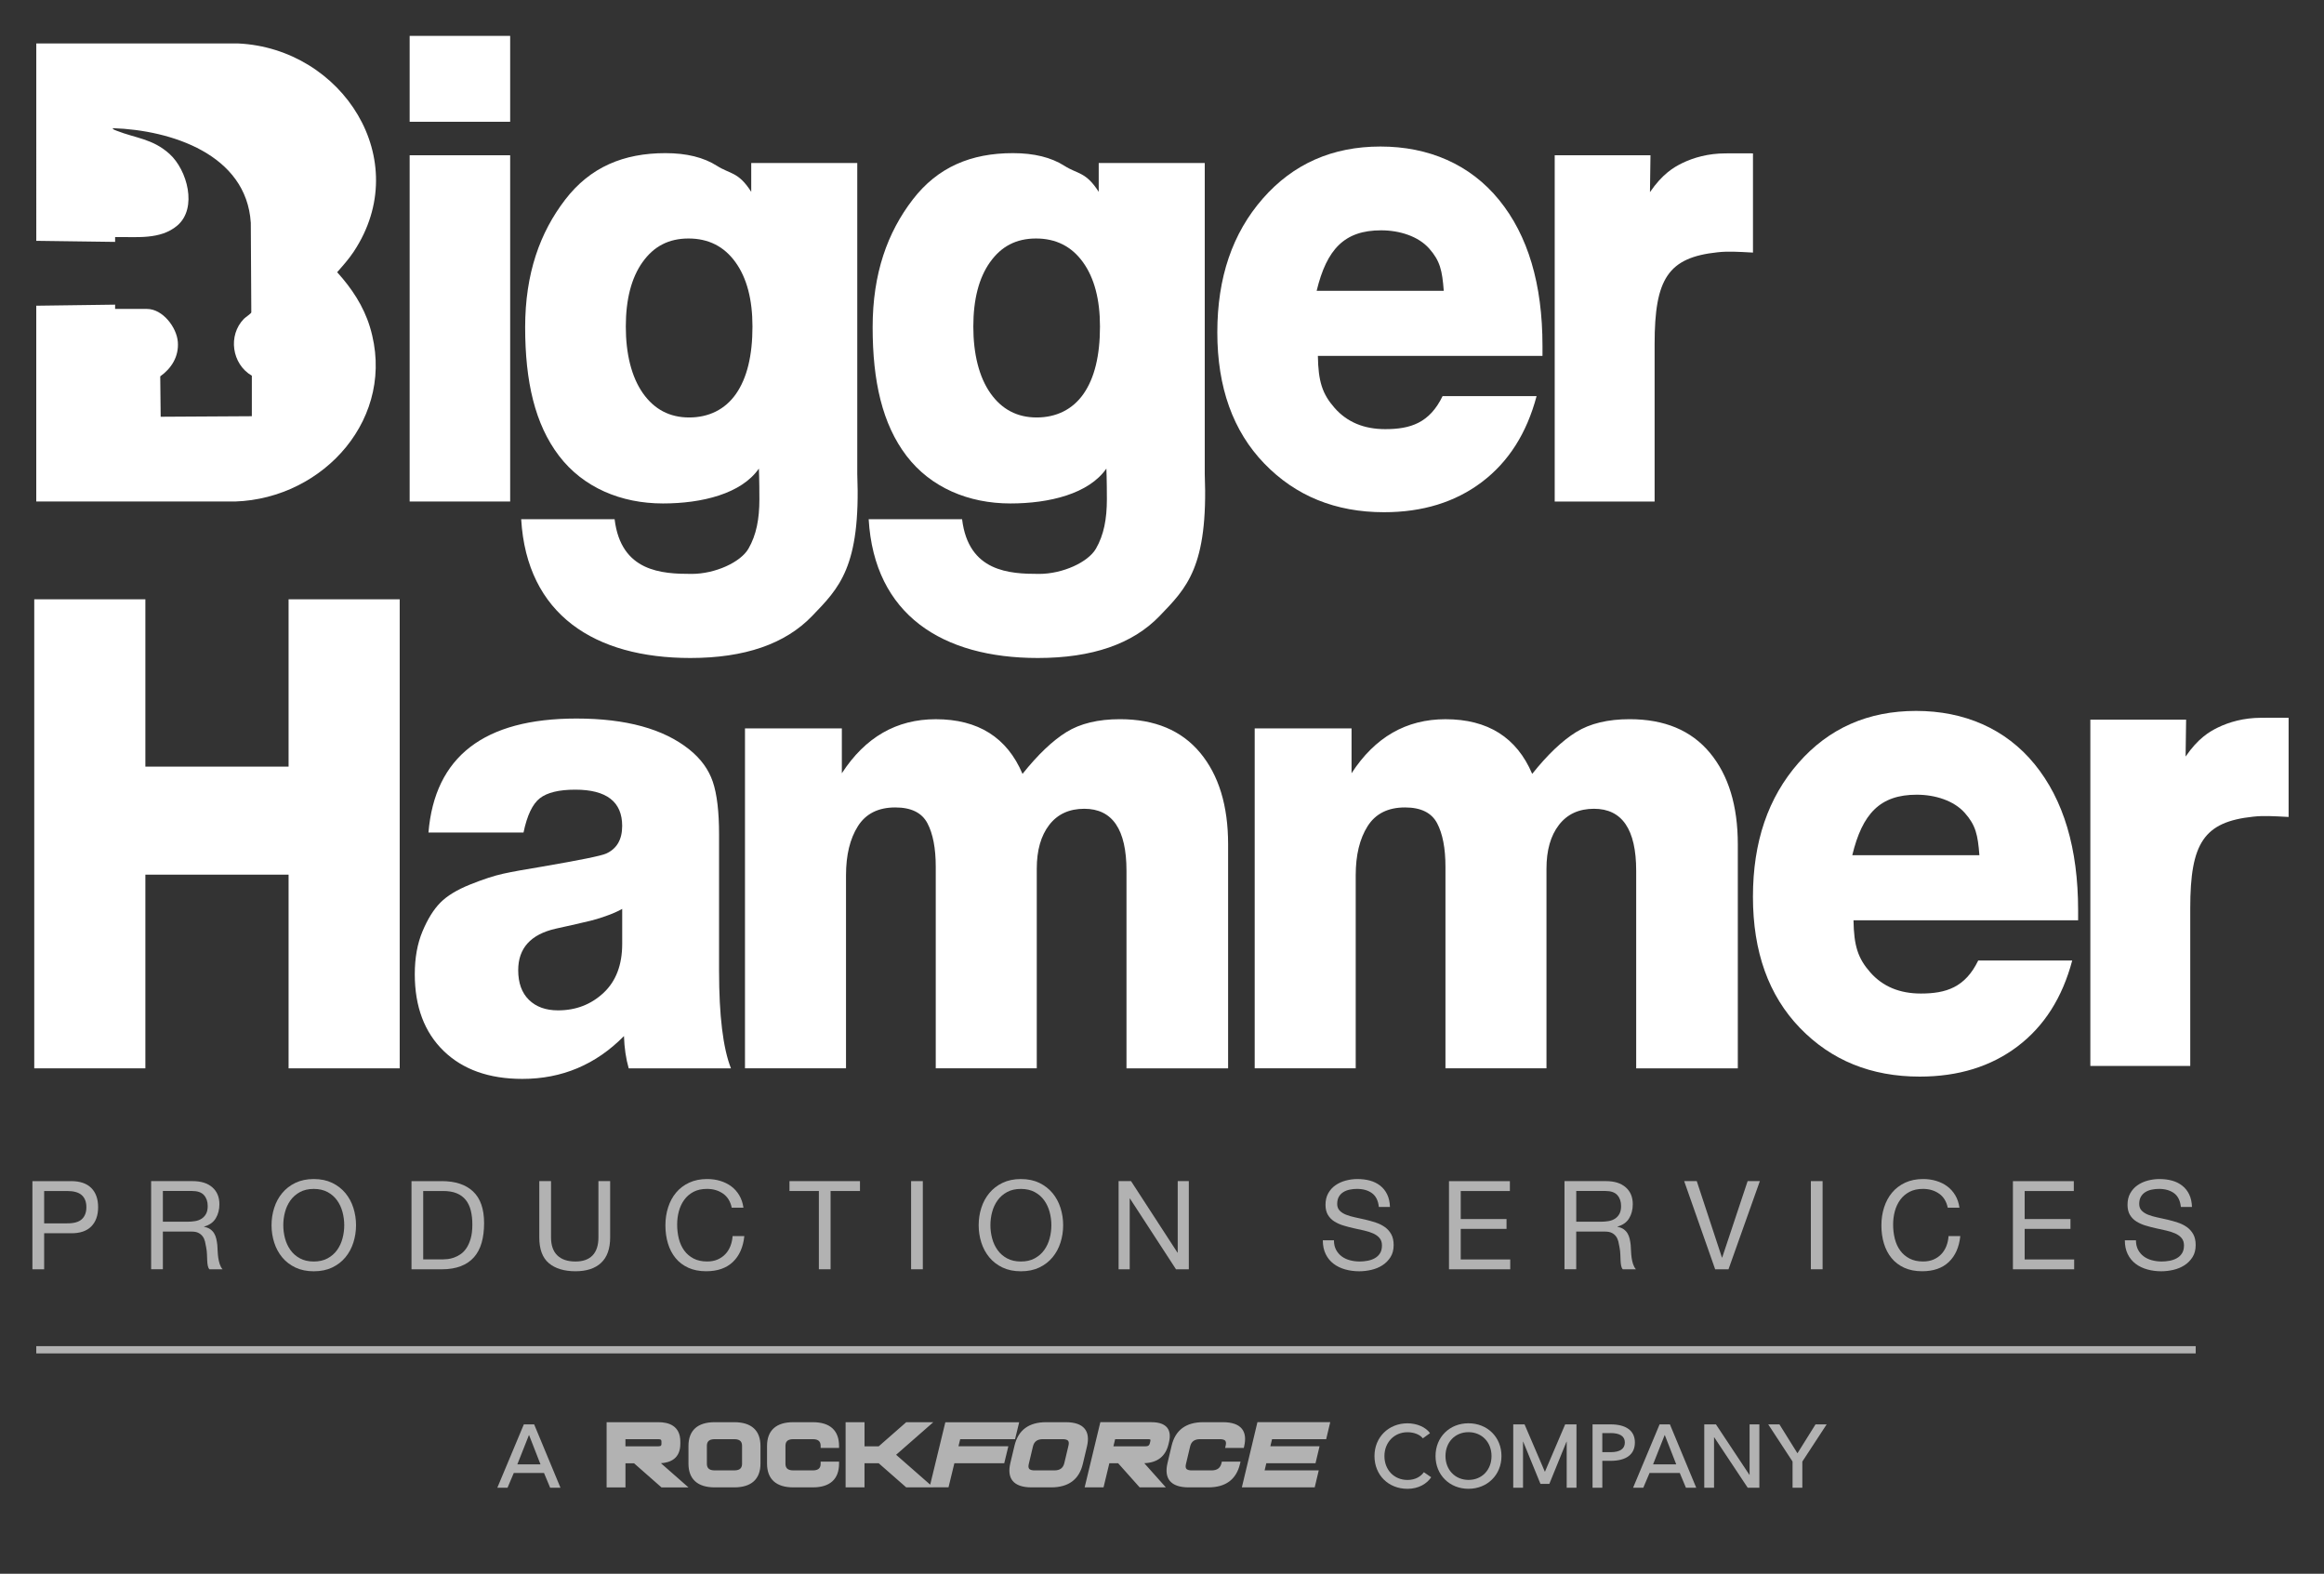
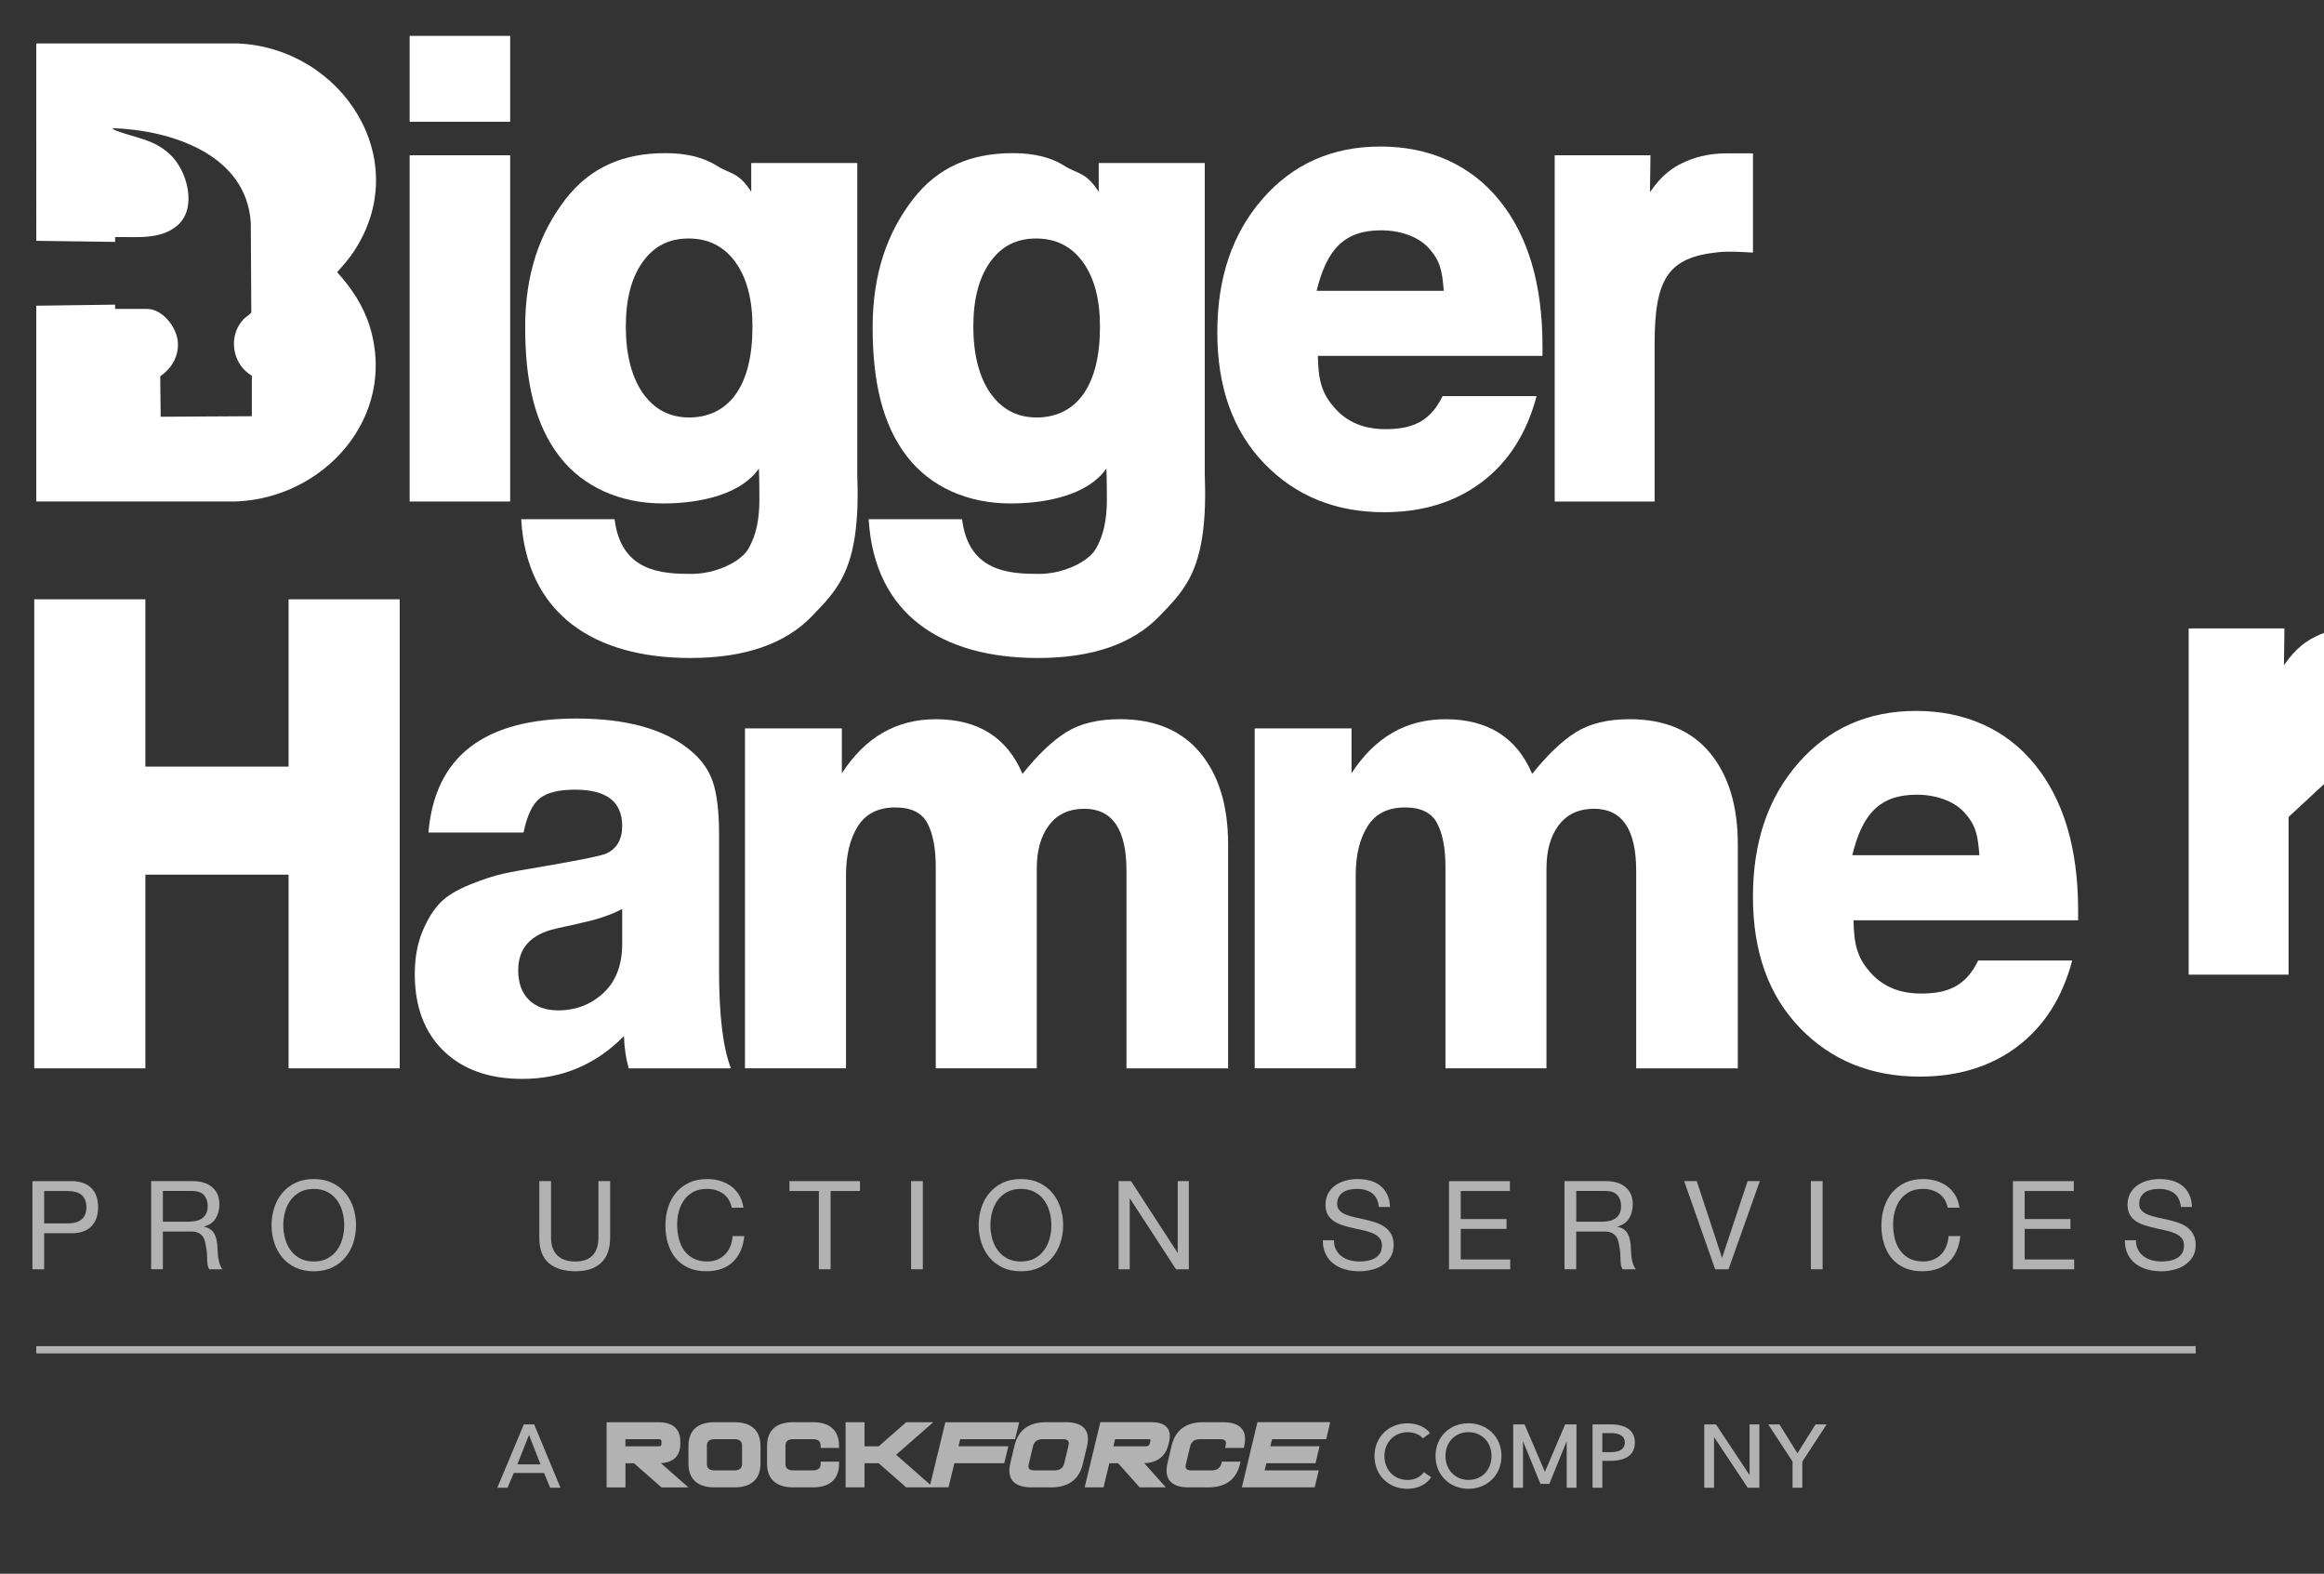
<svg xmlns="http://www.w3.org/2000/svg" id="stacked_white" viewBox="0 0 960 650">
  <rect x="0" y="0" width="960" height="650" fill="#333333" stroke="none" />
  <defs>
    <style>.cls-1{fill:#fff;}.cls-2{fill:#b2b2b2;}</style>
  </defs>
  <path class="cls-1" d="M210.74,50.29h-41.52V14.82h41.52v35.47ZM210.74,207.14h-41.52V64.13h41.52v143.01Z" />
  <path class="cls-1" d="M497.66,67.33v128.38c1.5,38.56-7.56,47.19-18.67,58.74-11.11,11.54-27.87,17.32-50.27,17.32-39.49,0-67.56-17.87-69.89-57.32h38.59c2.64,21.82,19.67,22.59,31.81,22.59,9.75,0,20.25-4.82,23.49-10.44,3.25-5.63,4.51-12.27,4.51-20.37s-.21-12.7-.21-12.7c-7.25,10.44-23.57,14.41-39.64,14.41-17.27,0-32.91-6.55-42.91-19.65-10-13.1-14-30.8-14-53.11s6.17-39.21,16.52-52.7c10.34-13.48,24.15-19.23,41.42-19.23,8.72,0,15.82,1.75,21.29,5.24,5.47,3.49,8.86,2.4,14.16,10.75v-11.91h43.81ZM408.98,108.26c-4.62,6.5-6.92,15.38-6.92,26.63s2.35,20.81,7.05,27.5c4.7,6.69,11.07,10.04,19.11,10.04s14.83-3.25,19.36-9.75,6.8-15.76,6.8-27.79c0-11.25-2.35-20.13-7.05-26.63-4.7-6.5-11.16-9.75-19.36-9.75s-14.36,3.25-18.98,9.75Z" />
  <path class="cls-1" d="M354.12,67.33v128.38c1.5,38.56-7.56,47.19-18.67,58.74-11.11,11.54-27.87,17.32-50.27,17.32-39.49,0-67.56-17.87-69.89-57.32h38.59c2.64,21.82,19.67,22.59,31.81,22.59,9.75,0,20.25-4.82,23.49-10.44,3.25-5.63,4.51-12.27,4.51-20.37s-.21-12.7-.21-12.7c-7.25,10.44-23.57,14.41-39.64,14.41-17.27,0-32.91-6.55-42.91-19.65-10-13.1-14-30.8-14-53.11s6.17-39.21,16.52-52.7c10.34-13.48,24.15-19.23,41.42-19.23,8.72,0,15.82,1.75,21.29,5.24,5.47,3.49,8.86,2.4,14.16,10.75v-11.91h43.81ZM265.43,108.26c-4.62,6.5-6.92,15.38-6.92,26.63s2.35,20.81,7.05,27.5c4.7,6.69,11.07,10.04,19.11,10.04s14.83-3.25,19.36-9.75c4.53-6.5,6.8-15.76,6.8-27.79,0-11.25-2.35-20.13-7.05-26.63-4.7-6.5-11.16-9.75-19.36-9.75s-14.36,3.25-18.98,9.75Z" />
  <path class="cls-1" d="M544.39,147c.16,10.53,1.81,15.71,6.94,21.52,5.13,5.82,12.09,8.73,20.88,8.73,10.42,0,18.32-2.54,23.69-13.63h38.83c-4.07,15.33-11.6,27.16-22.59,35.47-10.99,8.31-24.46,12.47-40.42,12.47-20.03,0-36.51-6.7-49.45-20.09-12.94-13.4-19.42-31.46-19.42-54.18s6.27-40.97,18.8-55.29c12.54-14.32,28.74-21.48,48.6-21.48s37,7.34,48.97,22.03c11.97,14.69,17.95,34.78,17.95,60.28v4.16h-92.78ZM590.38,102.67c-4.48-5.08-12.23-7.54-19.88-7.54-15.14,0-22.45,7.79-26.62,24.99h52.51c-.65-8.5-1.53-12.36-6-17.44Z" />
  <path class="cls-1" d="M724.11,104.32c-6.51-.35-10.24-.59-14.61-.12-20.4,2.16-26.01,10.84-26.01,37.82v65.13h-41.27V64.13h39.56l-.21,15.23c5.1-7.45,9.75-10.25,13.33-11.99,4.71-2.29,10.72-4,17.82-4.02,3.61,0,7.07-.06,11.4,0v40.97Z" />
  <path class="cls-1" d="M14.98,207.13v-80.86l32.57-.44v1.77s13.18,0,13.18,0c6.45,0,12.27,7.58,12.73,13.63.46,5.96-2.57,10.87-7.27,14.22l.18,16.68,37.66-.22v-16.73c-8.27-4.8-9.98-16.67-3.25-23.52.56-.57,2.93-2.14,3.03-2.62l-.21-37.01c-1.79-28.31-32.94-38.29-56.94-39.09-.46.4,1.33.98,1.5,1.05,8.02,3.15,14.91,3.3,21.87,9.59,7.3,6.6,11.65,22.37,3.22,29.57-7.06,6.02-17.08,4.61-25.7,4.76v2s-32.56-.44-32.56-.44V17.95h83.42c42.95,2.04,72.92,48.03,47.69,86.02-2.02,3.04-4.43,5.74-6.83,8.46,6,6.61,10.9,13.97,13.53,22.59,11.33,37.21-18.88,70.91-55.71,72.12H14.98Z" />
  <g id="a-rockforce-company-copy">
    <path id="rockforce-wordmark-black" class="cls-2" d="M549.49,587.41l-1.67,7.01h-22.36l-.7,2.94h20.32l-1.67,7.01h-20.32l-.7,2.94h22.36l-1.67,7.01h-30.09l6.43-26.92h30.09ZM505.17,587.41c3.76,0,6.4.93,7.85,2.75,1.35,1.7,1.65,4.14.91,7.27l-.14.61h-7.72l.23-.97c.22-.9.16-1.57-.15-1.97-.45-.56-1.48-.68-2.27-.68h-8.11c-2.34,0-3.66.96-4.15,3.01l-1.72,7.24c-.22.9-.16,1.57.15,1.97.45.56,1.48.68,2.27.68h8.11c2.34,0,3.66-.96,4.15-3.01l.14-.61h7.72l-.23.97c-1.53,6.41-5.92,9.66-13.07,9.66h-8.11c-3.76,0-6.4-.93-7.85-2.75-1.35-1.7-1.65-4.14-.91-7.27l1.72-7.24c1.53-6.41,5.92-9.66,13.07-9.66h8.11ZM475.66,587.41c3.09,0,5.27.76,6.47,2.26,1.12,1.4,1.38,3.4.77,5.95l-.22.9c-1.2,4.99-4.56,7.62-9.99,7.83l8.89,9.97h-10.82l-8.88-9.96h-3.63l-2.4,9.96h-7.8l6.48-26.92h21.13ZM440.25,587.41c3.76,0,6.4.93,7.85,2.75,1.35,1.7,1.65,4.14.91,7.27l-1.72,7.24c-1.53,6.41-5.92,9.66-13.07,9.66h-8.11c-3.76,0-6.4-.93-7.85-2.75-1.35-1.7-1.65-4.14-.91-7.27l1.73-7.24c1.53-6.41,5.92-9.66,13.07-9.66h8.11ZM357.12,587.41v9.96h5.87l11.36-9.96h11.18l-15.36,13.46,14.08,12.34,6.25-25.77h30.5l-1.7,6.99h-22.66l-.71,2.93h20.6l-1.7,7h-20.6l-2.41,9.93h-6.34l.04.04h-11.18l-11.36-9.96h-5.87v9.96h-7.81v-26.92h7.81ZM438.95,594.42h-8.11c-2.34,0-3.66.96-4.15,3.01l-1.72,7.24c-.22.9-.16,1.57.15,1.97.45.56,1.48.68,2.27.68h8.11c2.34,0,3.66-.96,4.15-3.01l1.72-7.24c.22-.9.16-1.57-.15-1.97-.45-.56-1.48-.68-2.27-.68ZM474.35,594.42h-13.71l-.71,2.95h13.33c.99,0,1.5-.36,1.7-1.2l.22-.91c.09-.37.06-.57,0-.65-.07-.09-.33-.19-.83-.19ZM271.98,587.41c4.13,0,9.05,1.39,9.05,8.03v.91c0,6.09-4.14,7.76-8.01,8l11.37,9.99h-11.15l-11.33-9.96h-3.54v9.96h-7.79v-26.92h21.41ZM303.29,587.41c7.1,0,10.85,3.4,10.85,9.84v7.24c0,6.44-3.75,9.84-10.85,9.84h-8.05c-7.1,0-10.85-3.4-10.85-9.84v-7.24c0-6.44,3.75-9.84,10.85-9.84h8.05ZM303.29,594.42h-8.05c-2.87,0-3.24,1.51-3.24,2.83v7.24c0,1.32.37,2.83,3.24,2.83h8.05c2.87,0,3.24-1.51,3.24-2.83v-7.24c0-1.32-.37-2.83-3.24-2.83ZM271.98,594.42h-13.62v2.95h13.62c1.16,0,1.25-.46,1.25-1.02v-.91c0-.56-.09-1.02-1.25-1.02ZM335.75,587.41h-8.05c-7.1,0-10.85,3.4-10.85,9.84v7.24c0,6.44,3.75,9.84,10.85,9.84h8.05c7.1,0,10.85-3.4,10.85-9.84v-.79h-7.61v.79c0,1.32-.37,2.83-3.24,2.83h-8.05c-2.87,0-3.24-1.51-3.24-2.83v-7.24c0-1.32.37-2.83,3.24-2.83h8.05c2.87,0,3.24,1.51,3.24,2.83v.79h7.61v-.79c0-6.44-3.75-9.84-10.85-9.84" />
    <path id="Path" class="cls-2" d="M587.76,594.07l2.95-2.13c-1.76-2.5-5.46-4.07-9.3-4.07-7.77,0-13.64,5.72-13.64,13.53s5.72,13.53,13.64,13.53c4.71,0,8.07-2.2,9.79-4.78l-3.03-2.09c-1.2,1.72-3.47,3.21-6.76,3.21-5.53,0-9.53-4.18-9.53-9.86s4.07-9.86,9.53-9.86c2.65,0,5.16.97,6.35,2.54Z" />
    <path id="Shape" class="cls-2" d="M620.23,601.39c0-7.81-5.83-13.53-13.64-13.53s-13.6,5.72-13.6,13.53,5.83,13.53,13.6,13.53,13.64-5.72,13.64-13.53ZM616.12,601.39c0,5.68-3.92,9.86-9.49,9.86s-9.53-4.18-9.53-9.86,3.92-9.86,9.49-9.86,9.53,4.18,9.53,9.86Z" />
    <polygon id="Path-2" class="cls-2" points="625.09 614.47 629.13 614.47 629.13 595.45 629.2 595.45 636.34 612.9 640 612.9 647.1 595.45 647.17 595.45 647.17 614.47 651.21 614.47 651.21 588.31 646.54 588.31 638.21 607.82 638.13 607.82 629.76 588.31 625.09 588.31 625.09 614.47" />
    <path id="Shape-2" class="cls-2" d="M661.89,603.37h3.4c6.5,0,10.05-2.65,10.05-7.59s-3.74-7.47-10.05-7.47h-7.44v26.16h4.04v-11.1ZM665.29,591.9c3.74,0,5.9,1.23,5.9,3.89s-2.06,4-5.87,4h-3.44v-7.88h3.4Z" />
-     <path id="Shape-3" class="cls-2" d="M681.4,608.38h12.48l2.54,6.09h4.26l-10.87-26.16h-4.26l-10.95,26.16h4.22l2.58-6.09ZM687.71,592.76l4.71,12.07h-9.57l4.78-12.07h.07Z" />
    <polygon id="Path-3" class="cls-2" points="708.04 614.47 708.04 593.65 708.11 593.65 721.94 614.47 726.76 614.47 726.76 588.31 722.72 588.31 722.72 609.16 722.65 609.16 708.82 588.31 704 588.31 704 614.47 708.04 614.47" />
    <polygon id="Path-4" class="cls-2" points="744.51 614.47 744.51 603.67 754.56 588.31 749.96 588.31 742.53 600.19 742.45 600.19 735.05 588.31 730.42 588.31 740.47 603.67 740.47 614.47 744.51 614.47" />
    <path id="Shape-4" class="cls-2" d="M212.24,608.38h12.48l2.54,6.09h4.26l-10.87-26.16h-4.26l-10.95,26.16h4.22l2.58-6.09ZM218.56,592.76l4.71,12.07h-9.57l4.78-12.07h.07Z" />
  </g>
  <rect class="cls-2" x="14.98" y="556" width="892.02" height="3" />
  <path class="cls-1" d="M165.11,441.26h-45.9v-80h-59.16v80H14.15v-193.73h45.9v69.11h59.16v-69.11h45.9v193.73Z" />
  <path class="cls-1" d="M259.71,441.26c-1.15-3.99-1.8-8.44-1.96-13.33-11.62,11.79-25.61,17.69-41.98,17.69-13.75,0-24.59-3.86-32.52-11.56s-11.91-18.28-11.91-31.7c0-6.71,1.06-12.61,3.19-17.69,2.13-5.08,4.58-9.02,7.36-11.84s6.87-5.31,12.27-7.48,9.98-3.67,13.75-4.49,9-1.77,15.71-2.86c15.87-2.72,24.79-4.53,26.76-5.44,4.42-2,6.63-5.8,6.63-11.43,0-9.98-6.46-14.97-19.39-14.97-6.71,0-11.58,1.18-14.61,3.54-3.03,2.36-5.28,7.08-6.75,14.15h-39.27c2.62-31.38,22.99-47.07,61.12-47.07,20.46,0,36,4.26,46.64,12.79,4.75,3.81,7.98,8.25,9.7,13.33s2.58,12.33,2.58,21.77v56.32c0,18.5,1.64,31.93,4.91,40.27h-42.22ZM250.14,378.41c-2.62.91-4.71,1.54-6.26,1.9-1.55.36-4.09.95-7.61,1.77-3.52.82-5.77,1.31-6.75,1.5-10.31,2.36-15.46,8.07-15.46,17.14,0,5.26,1.47,9.34,4.42,12.24,2.95,2.9,6.95,4.35,12.03,4.35,7.36,0,13.62-2.4,18.78-7.21,5.15-4.81,7.73-11.56,7.73-20.27v-14.42c-1.96,1.09-4.26,2.09-6.87,2.99Z" />
  <path class="cls-1" d="M347.76,319.37c9.66-14.88,22.58-22.31,38.78-22.31,17.51,0,29.46,7.53,35.84,22.58,6.38-7.98,12.44-13.74,18.16-17.28s13.09-5.31,22.09-5.31c14.4,0,25.45,4.62,33.14,13.88,7.69,9.25,11.54,21.86,11.54,37.82v92.51h-41.98v-81.63c0-17.05-5.81-25.58-17.43-25.58-6.22,0-11.05,2.22-14.48,6.67s-5.15,10.48-5.15,18.09v82.44h-41.73v-83.26c0-7.62-1.15-13.61-3.44-17.96s-6.71-6.53-13.26-6.53c-7.04,0-12.19,2.58-15.46,7.75-3.27,5.17-4.91,11.93-4.91,20.27v79.72h-41.73v-140.4h40.01v18.5Z" />
  <path class="cls-1" d="M558.3,319.37c9.66-14.88,22.58-22.31,38.78-22.31,17.51,0,29.46,7.53,35.84,22.58,6.38-7.98,12.44-13.74,18.17-17.28s13.09-5.31,22.09-5.31c14.4,0,25.45,4.62,33.14,13.88,7.69,9.25,11.54,21.86,11.54,37.82v92.51h-41.98v-81.63c0-17.05-5.81-25.58-17.43-25.58-6.22,0-11.05,2.22-14.48,6.67-3.44,4.44-5.15,10.48-5.15,18.09v82.44h-41.73v-83.26c0-7.62-1.15-13.61-3.44-17.96s-6.71-6.53-13.26-6.53c-7.04,0-12.19,2.58-15.46,7.75-3.27,5.17-4.91,11.93-4.91,20.27v79.72h-41.73v-140.4h40.01v18.5Z" />
  <path class="cls-1" d="M765.65,380.11c.16,10.53,1.81,15.71,6.94,21.52,5.13,5.82,12.09,8.73,20.88,8.73,10.42,0,18.32-2.54,23.69-13.63h38.83c-4.07,15.33-11.6,27.16-22.59,35.47-10.99,8.31-24.46,12.47-40.42,12.47-20.03,0-36.51-6.7-49.45-20.09-12.94-13.4-19.42-31.46-19.42-54.18s6.27-40.97,18.8-55.29c12.54-14.32,28.74-21.48,48.6-21.48s37,7.34,48.97,22.03c11.97,14.69,17.95,34.78,17.95,60.28v4.16h-92.78ZM811.64,335.78c-4.48-5.08-12.23-7.54-19.88-7.54-15.14,0-22.45,7.79-26.62,24.99h52.51c-.65-8.5-1.53-12.36-6-17.44Z" />
-   <path class="cls-1" d="M945.37,337.43c-6.51-.35-10.24-.59-14.61-.12-20.4,2.16-26.01,10.84-26.01,37.82v65.13h-41.27v-143.01h39.56l-.21,15.23c5.1-7.45,9.75-10.25,13.33-11.99,4.71-2.29,10.72-4,17.82-4.02,3.61,0,7.07-.06,11.4,0v40.97Z" />
+   <path class="cls-1" d="M945.37,337.43v65.13h-41.27v-143.01h39.56l-.21,15.23c5.1-7.45,9.75-10.25,13.33-11.99,4.71-2.29,10.72-4,17.82-4.02,3.61,0,7.07-.06,11.4,0v40.97Z" />
  <path class="cls-2" d="M29.36,487.84c3.67,0,6.45.94,8.34,2.83,1.89,1.89,2.83,4.53,2.83,7.93s-.94,6.05-2.83,7.96c-1.89,1.91-4.67,2.84-8.34,2.81h-11.12v14.89h-4.85v-36.41h15.96ZM27.73,505.28c2.75.03,4.77-.53,6.04-1.68,1.27-1.16,1.91-2.82,1.91-5s-.64-3.83-1.91-4.97c-1.27-1.14-3.29-1.71-6.04-1.71h-9.49v13.36h9.49Z" />
  <path class="cls-2" d="M79.57,487.84c3.47,0,6.18.85,8.13,2.55,1.95,1.7,2.93,4.03,2.93,6.99,0,2.21-.5,4.15-1.5,5.81-1,1.67-2.61,2.81-4.82,3.42v.1c1.05.2,1.91.54,2.58,1.02.66.48,1.19,1.05,1.58,1.71.39.66.68,1.4.87,2.22.19.82.33,1.67.43,2.55.07.88.12,1.79.15,2.7.03.92.12,1.82.26,2.7.14.88.33,1.73.59,2.52s.64,1.5,1.15,2.12h-5.41c-.34-.37-.57-.88-.69-1.53-.12-.65-.2-1.37-.23-2.17-.03-.8-.07-1.66-.1-2.58-.03-.92-.14-1.82-.31-2.7-.14-.88-.31-1.73-.51-2.53-.2-.8-.53-1.5-.97-2.09-.44-.59-1.02-1.07-1.73-1.43-.71-.36-1.67-.54-2.86-.54h-11.83v15.55h-4.85v-36.41h17.14ZM80.59,504.36c1.02-.17,1.91-.5,2.68-1,.77-.49,1.38-1.16,1.84-1.99s.69-1.91.69-3.24c0-1.84-.51-3.33-1.53-4.49s-2.67-1.73-4.95-1.73h-12.04v12.7h10.1c1.12,0,2.19-.08,3.21-.25Z" />
  <path class="cls-2" d="M113.27,498.88c.73-2.3,1.83-4.33,3.29-6.09,1.46-1.77,3.28-3.18,5.46-4.23,2.18-1.05,4.71-1.58,7.6-1.58s5.42.53,7.6,1.58c2.18,1.05,3.99,2.47,5.46,4.23,1.46,1.77,2.56,3.8,3.29,6.09.73,2.29,1.1,4.68,1.1,7.17s-.37,4.87-1.1,7.17c-.73,2.29-1.83,4.33-3.29,6.09-1.46,1.77-3.28,3.17-5.46,4.21-2.18,1.04-4.71,1.56-7.6,1.56s-5.42-.52-7.6-1.56c-2.18-1.04-4-2.44-5.46-4.21-1.46-1.77-2.56-3.8-3.29-6.09-.73-2.3-1.1-4.68-1.1-7.17s.36-4.87,1.1-7.17ZM117.73,511.48c.48,1.79,1.22,3.39,2.24,4.82s2.33,2.58,3.93,3.44c1.6.87,3.5,1.3,5.71,1.3s4.11-.43,5.71-1.3,2.91-2.01,3.93-3.44,1.77-3.03,2.24-4.82c.48-1.79.71-3.6.71-5.43s-.24-3.65-.71-5.43c-.48-1.79-1.22-3.39-2.24-4.82s-2.33-2.58-3.93-3.44-3.5-1.3-5.71-1.3-4.11.43-5.71,1.3c-1.6.87-2.91,2.01-3.93,3.44s-1.77,3.03-2.24,4.82c-.48,1.79-.71,3.6-.71,5.43s.24,3.65.71,5.43Z" />
-   <path class="cls-2" d="M182.48,487.84c5.61,0,9.93,1.43,12.95,4.28,3.03,2.86,4.54,7.21,4.54,13.06,0,3.06-.34,5.77-1.02,8.13-.68,2.36-1.73,4.35-3.16,5.97-1.43,1.62-3.25,2.85-5.46,3.7-2.21.85-4.83,1.28-7.85,1.28h-12.5v-36.41h12.5ZM182.88,520.17c.54,0,1.22-.04,2.04-.13s1.68-.29,2.6-.61,1.83-.79,2.73-1.4c.9-.61,1.71-1.45,2.42-2.5.71-1.05,1.3-2.37,1.76-3.95s.69-3.49.69-5.74-.21-4.12-.64-5.84c-.43-1.72-1.12-3.18-2.09-4.39-.97-1.21-2.22-2.12-3.75-2.75-1.53-.63-3.42-.94-5.66-.94h-8.16v28.25h8.06Z" />
  <path class="cls-2" d="M248.32,521.58c-2.48,2.33-6.02,3.49-10.61,3.49s-8.36-1.11-10.99-3.34c-2.64-2.23-3.95-5.77-3.95-10.63v-23.26h4.85v23.26c0,3.26.87,5.74,2.6,7.42,1.73,1.68,4.23,2.52,7.5,2.52,3.09,0,5.45-.84,7.06-2.52,1.61-1.68,2.42-4.16,2.42-7.42v-23.26h4.84v23.26c0,4.66-1.24,8.15-3.72,10.48Z" />
  <path class="cls-2" d="M298.65,492.99c-1.85-1.29-4.05-1.94-6.6-1.94-2.18,0-4.04.41-5.58,1.22-1.55.82-2.82,1.91-3.82,3.29-1,1.38-1.74,2.95-2.22,4.72-.48,1.77-.71,3.6-.71,5.51,0,2.07.24,4.04.71,5.89.48,1.85,1.22,3.47,2.22,4.84,1,1.38,2.29,2.47,3.85,3.29,1.56.82,3.43,1.22,5.61,1.22,1.6,0,3.02-.26,4.26-.79,1.24-.53,2.31-1.26,3.21-2.19.9-.93,1.61-2.05,2.12-3.34.51-1.29.82-2.69.92-4.18h4.85c-.48,4.59-2.06,8.16-4.74,10.71-2.69,2.55-6.36,3.83-11.02,3.83-2.82,0-5.29-.49-7.4-1.45-2.11-.97-3.86-2.3-5.25-4-1.39-1.7-2.44-3.71-3.14-6.02-.7-2.31-1.05-4.79-1.05-7.45s.37-5.14,1.12-7.47c.75-2.33,1.84-4.36,3.29-6.09,1.44-1.73,3.25-3.1,5.41-4.11,2.16-1,4.63-1.5,7.42-1.5,1.9,0,3.71.25,5.41.77,1.7.51,3.21,1.26,4.54,2.24,1.33.99,2.43,2.22,3.31,3.7.88,1.48,1.46,3.19,1.73,5.12h-4.84c-.54-2.58-1.74-4.52-3.6-5.81Z" />
  <path class="cls-2" d="M326.12,491.92v-4.08h29.12v4.08h-12.14v32.33h-4.84v-32.33h-12.14Z" />
  <path class="cls-2" d="M381.2,487.84v36.41h-4.84v-36.41h4.84Z" />
  <path class="cls-2" d="M405.37,498.88c.73-2.3,1.83-4.33,3.29-6.09,1.46-1.77,3.28-3.18,5.46-4.23,2.18-1.05,4.71-1.58,7.6-1.58s5.42.53,7.6,1.58c2.18,1.05,3.99,2.47,5.46,4.23,1.46,1.77,2.56,3.8,3.29,6.09.73,2.29,1.1,4.68,1.1,7.17s-.37,4.87-1.1,7.17c-.73,2.29-1.83,4.33-3.29,6.09-1.46,1.77-3.28,3.17-5.46,4.21-2.18,1.04-4.71,1.56-7.6,1.56s-5.42-.52-7.6-1.56c-2.18-1.04-4-2.44-5.46-4.21-1.46-1.77-2.56-3.8-3.29-6.09-.73-2.3-1.1-4.68-1.1-7.17s.36-4.87,1.1-7.17ZM409.83,511.48c.48,1.79,1.22,3.39,2.24,4.82s2.33,2.58,3.93,3.44c1.6.87,3.5,1.3,5.71,1.3s4.11-.43,5.71-1.3,2.91-2.01,3.93-3.44,1.77-3.03,2.24-4.82c.48-1.79.71-3.6.71-5.43s-.24-3.65-.71-5.43c-.48-1.79-1.22-3.39-2.24-4.82s-2.33-2.58-3.93-3.44-3.5-1.3-5.71-1.3-4.11.43-5.71,1.3c-1.6.87-2.91,2.01-3.93,3.44s-1.77,3.03-2.24,4.82c-.48,1.79-.71,3.6-.71,5.43s.24,3.65.71,5.43Z" />
  <path class="cls-2" d="M467.21,487.84l19.18,29.53h.1v-29.53h4.59v36.41h-5.3l-19.02-29.22h-.1v29.22h-4.59v-36.41h5.15Z" />
  <path class="cls-2" d="M566.74,492.81c-1.62-1.17-3.68-1.76-6.2-1.76-1.02,0-2.02.1-3.01.31-.99.2-1.86.54-2.63,1.02-.77.48-1.38,1.11-1.84,1.91-.46.8-.69,1.79-.69,2.98,0,1.12.33,2.03,1,2.73.66.7,1.55,1.27,2.65,1.71,1.1.44,2.35.81,3.75,1.1,1.39.29,2.81.6,4.26.94,1.44.34,2.86.74,4.26,1.2s2.64,1.08,3.75,1.86c1.1.78,1.99,1.77,2.65,2.96.66,1.19,1,2.69,1,4.49,0,1.94-.43,3.6-1.3,4.97s-1.98,2.5-3.34,3.37c-1.36.87-2.88,1.5-4.56,1.89-1.68.39-3.36.59-5.02.59-2.04,0-3.97-.26-5.79-.77-1.82-.51-3.42-1.28-4.79-2.32s-2.47-2.36-3.26-3.98c-.8-1.62-1.2-3.53-1.2-5.74h4.59c0,1.53.3,2.85.89,3.95.59,1.11,1.38,2.01,2.35,2.73.97.71,2.1,1.24,3.39,1.58,1.29.34,2.62.51,3.98.51,1.09,0,2.18-.1,3.29-.31,1.1-.2,2.1-.55,2.98-1.05.88-.49,1.6-1.16,2.14-2.01.54-.85.82-1.94.82-3.26,0-1.26-.33-2.28-1-3.06-.66-.78-1.55-1.42-2.65-1.91-1.11-.49-2.36-.89-3.75-1.2-1.39-.31-2.81-.62-4.26-.94s-2.86-.7-4.26-1.12c-1.39-.42-2.64-.99-3.75-1.68-1.11-.7-1.99-1.6-2.65-2.7-.66-1.1-1-2.49-1-4.16,0-1.84.37-3.42,1.12-4.77.75-1.34,1.74-2.45,2.98-3.31,1.24-.87,2.65-1.51,4.23-1.94,1.58-.42,3.2-.64,4.87-.64,1.87,0,3.6.22,5.2.66,1.6.44,3,1.14,4.21,2.09,1.21.95,2.16,2.15,2.86,3.6.7,1.45,1.08,3.17,1.15,5.18h-4.59c-.27-2.62-1.22-4.51-2.83-5.69Z" />
  <path class="cls-2" d="M623.7,487.84v4.08h-20.3v11.58h18.92v4.08h-18.92v12.6h20.45v4.08h-25.3v-36.41h25.14Z" />
  <path class="cls-2" d="M663.41,487.84c3.47,0,6.18.85,8.13,2.55,1.96,1.7,2.93,4.03,2.93,6.99,0,2.21-.5,4.15-1.5,5.81-1,1.67-2.61,2.81-4.82,3.42v.1c1.05.2,1.91.54,2.58,1.02.66.48,1.19,1.05,1.58,1.71.39.66.68,1.4.87,2.22.19.82.33,1.67.43,2.55.07.88.12,1.79.15,2.7.03.92.12,1.82.25,2.7s.33,1.73.59,2.52.64,1.5,1.15,2.12h-5.41c-.34-.37-.57-.88-.69-1.53-.12-.65-.2-1.37-.23-2.17-.03-.8-.07-1.66-.1-2.58-.03-.92-.14-1.82-.31-2.7-.14-.88-.31-1.73-.51-2.53-.2-.8-.53-1.5-.97-2.09-.44-.59-1.02-1.07-1.73-1.43s-1.67-.54-2.86-.54h-11.83v15.55h-4.85v-36.41h17.14ZM664.43,504.36c1.02-.17,1.91-.5,2.68-1,.76-.49,1.38-1.16,1.84-1.99s.69-1.91.69-3.24c0-1.84-.51-3.33-1.53-4.49-1.02-1.16-2.67-1.73-4.95-1.73h-12.04v12.7h10.1c1.12,0,2.19-.08,3.21-.25Z" />
  <path class="cls-2" d="M708.5,524.25l-12.8-36.41h5.2l10.4,31.57h.1l10.51-31.57h5.05l-12.95,36.41h-5.51Z" />
  <path class="cls-2" d="M752.88,487.84v36.41h-4.85v-36.41h4.85Z" />
  <path class="cls-2" d="M800.95,492.99c-1.85-1.29-4.05-1.94-6.6-1.94-2.18,0-4.04.41-5.58,1.22-1.55.82-2.82,1.91-3.83,3.29-1,1.38-1.74,2.95-2.22,4.72-.48,1.77-.71,3.6-.71,5.51,0,2.07.24,4.04.71,5.89.48,1.85,1.21,3.47,2.22,4.84,1,1.38,2.29,2.47,3.85,3.29,1.56.82,3.43,1.22,5.61,1.22,1.6,0,3.02-.26,4.26-.79,1.24-.53,2.31-1.26,3.21-2.19.9-.93,1.61-2.05,2.12-3.34.51-1.29.82-2.69.92-4.18h4.85c-.48,4.59-2.06,8.16-4.74,10.71-2.69,2.55-6.36,3.83-11.02,3.83-2.82,0-5.29-.49-7.4-1.45-2.11-.97-3.86-2.3-5.25-4-1.39-1.7-2.44-3.71-3.14-6.02-.7-2.31-1.04-4.79-1.04-7.45s.37-5.14,1.12-7.47c.75-2.33,1.84-4.36,3.29-6.09,1.44-1.73,3.25-3.1,5.41-4.11,2.16-1,4.63-1.5,7.42-1.5,1.9,0,3.71.25,5.41.77,1.7.51,3.21,1.26,4.54,2.24,1.33.99,2.43,2.22,3.32,3.7.88,1.48,1.46,3.19,1.73,5.12h-4.84c-.54-2.58-1.74-4.52-3.6-5.81Z" />
  <path class="cls-2" d="M856.65,487.84v4.08h-20.3v11.58h18.92v4.08h-18.92v12.6h20.45v4.08h-25.3v-36.41h25.14Z" />
  <path class="cls-2" d="M898.04,492.81c-1.62-1.17-3.68-1.76-6.2-1.76-1.02,0-2.02.1-3.01.31-.99.2-1.86.54-2.63,1.02-.77.48-1.38,1.11-1.84,1.91-.46.8-.69,1.79-.69,2.98,0,1.12.33,2.03,1,2.73.66.7,1.55,1.27,2.65,1.71,1.1.44,2.35.81,3.75,1.1,1.39.29,2.81.6,4.26.94,1.44.34,2.86.74,4.26,1.2s2.64,1.08,3.75,1.86c1.1.78,1.99,1.77,2.65,2.96.66,1.19,1,2.69,1,4.49,0,1.94-.43,3.6-1.3,4.97s-1.98,2.5-3.34,3.37c-1.36.87-2.88,1.5-4.56,1.89-1.68.39-3.36.59-5.02.59-2.04,0-3.97-.26-5.79-.77-1.82-.51-3.42-1.28-4.79-2.32s-2.47-2.36-3.26-3.98c-.8-1.62-1.2-3.53-1.2-5.74h4.59c0,1.53.3,2.85.89,3.95.59,1.11,1.38,2.01,2.35,2.73.97.71,2.1,1.24,3.39,1.58,1.29.34,2.62.51,3.98.51,1.09,0,2.18-.1,3.29-.31,1.1-.2,2.1-.55,2.98-1.05.88-.49,1.6-1.16,2.14-2.01.54-.85.82-1.94.82-3.26,0-1.26-.33-2.28-1-3.06-.66-.78-1.55-1.42-2.65-1.91-1.11-.49-2.36-.89-3.75-1.2-1.39-.31-2.81-.62-4.26-.94s-2.86-.7-4.26-1.12c-1.39-.42-2.64-.99-3.75-1.68-1.11-.7-1.99-1.6-2.65-2.7-.66-1.1-1-2.49-1-4.16,0-1.84.37-3.42,1.12-4.77.75-1.34,1.74-2.45,2.98-3.31,1.24-.87,2.65-1.51,4.23-1.94,1.58-.42,3.2-.64,4.87-.64,1.87,0,3.6.22,5.2.66,1.6.44,3,1.14,4.21,2.09,1.21.95,2.16,2.15,2.86,3.6.7,1.45,1.08,3.17,1.15,5.18h-4.59c-.27-2.62-1.22-4.51-2.83-5.69Z" />
</svg>